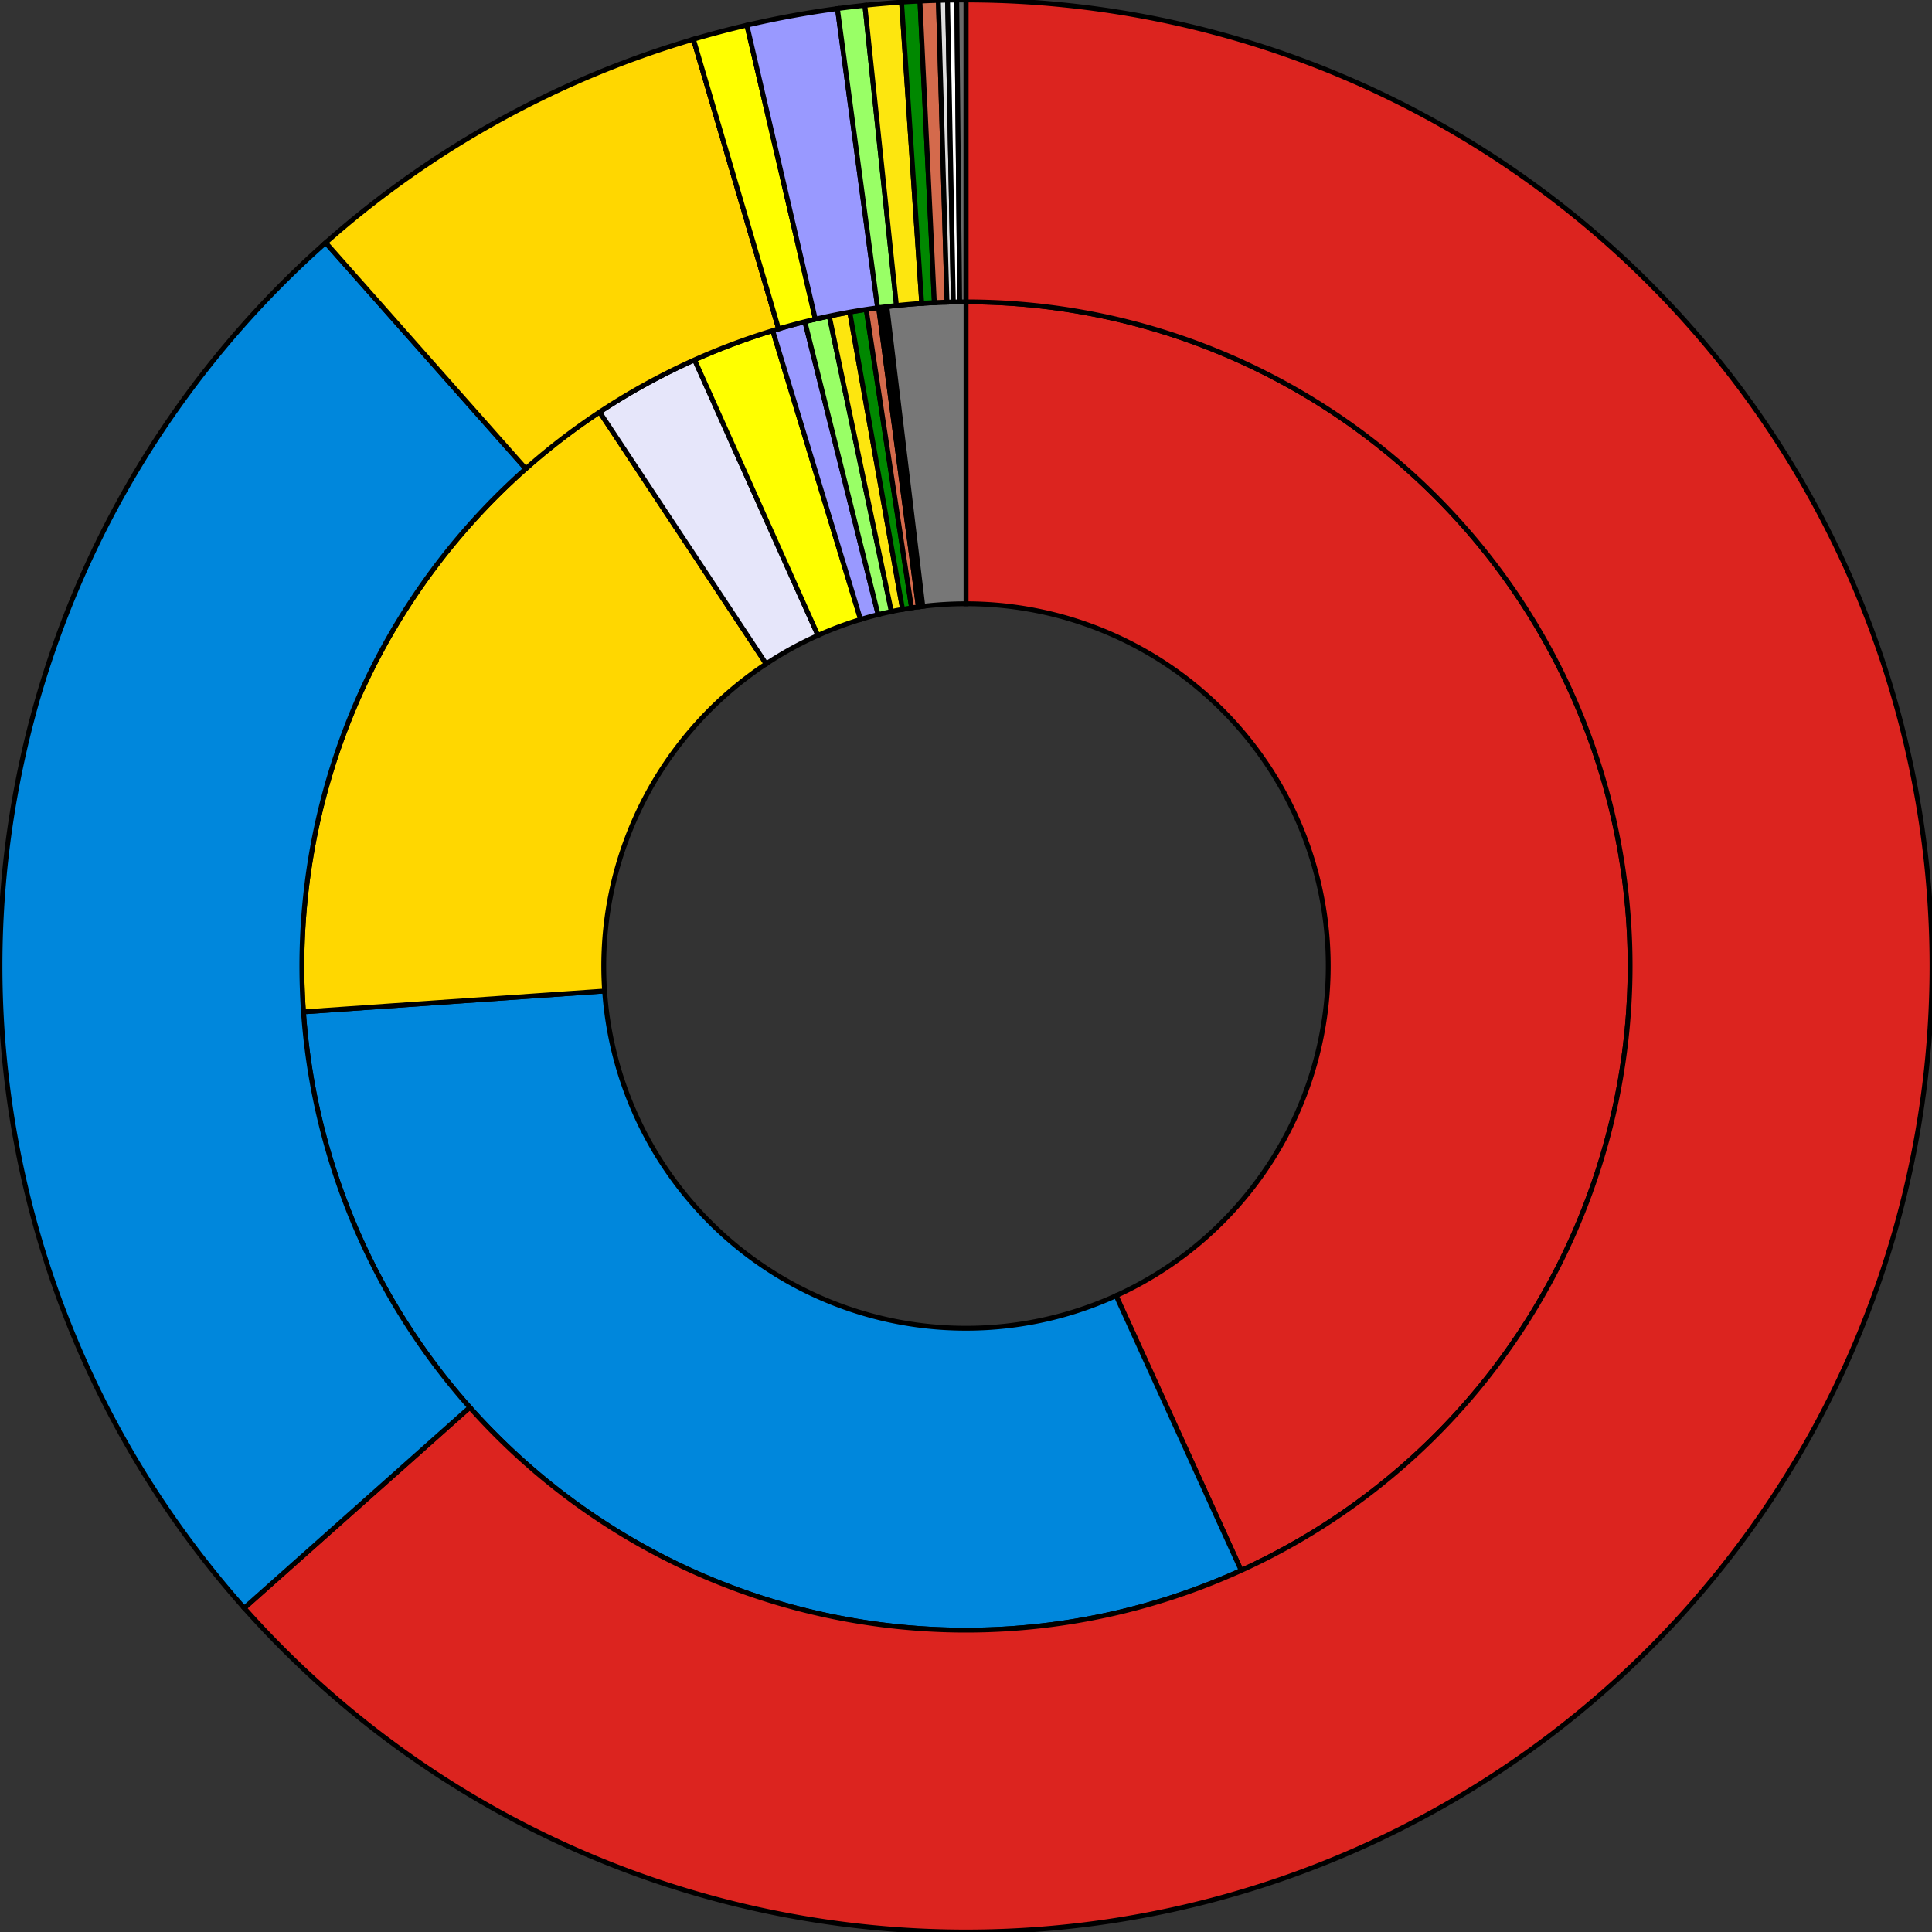
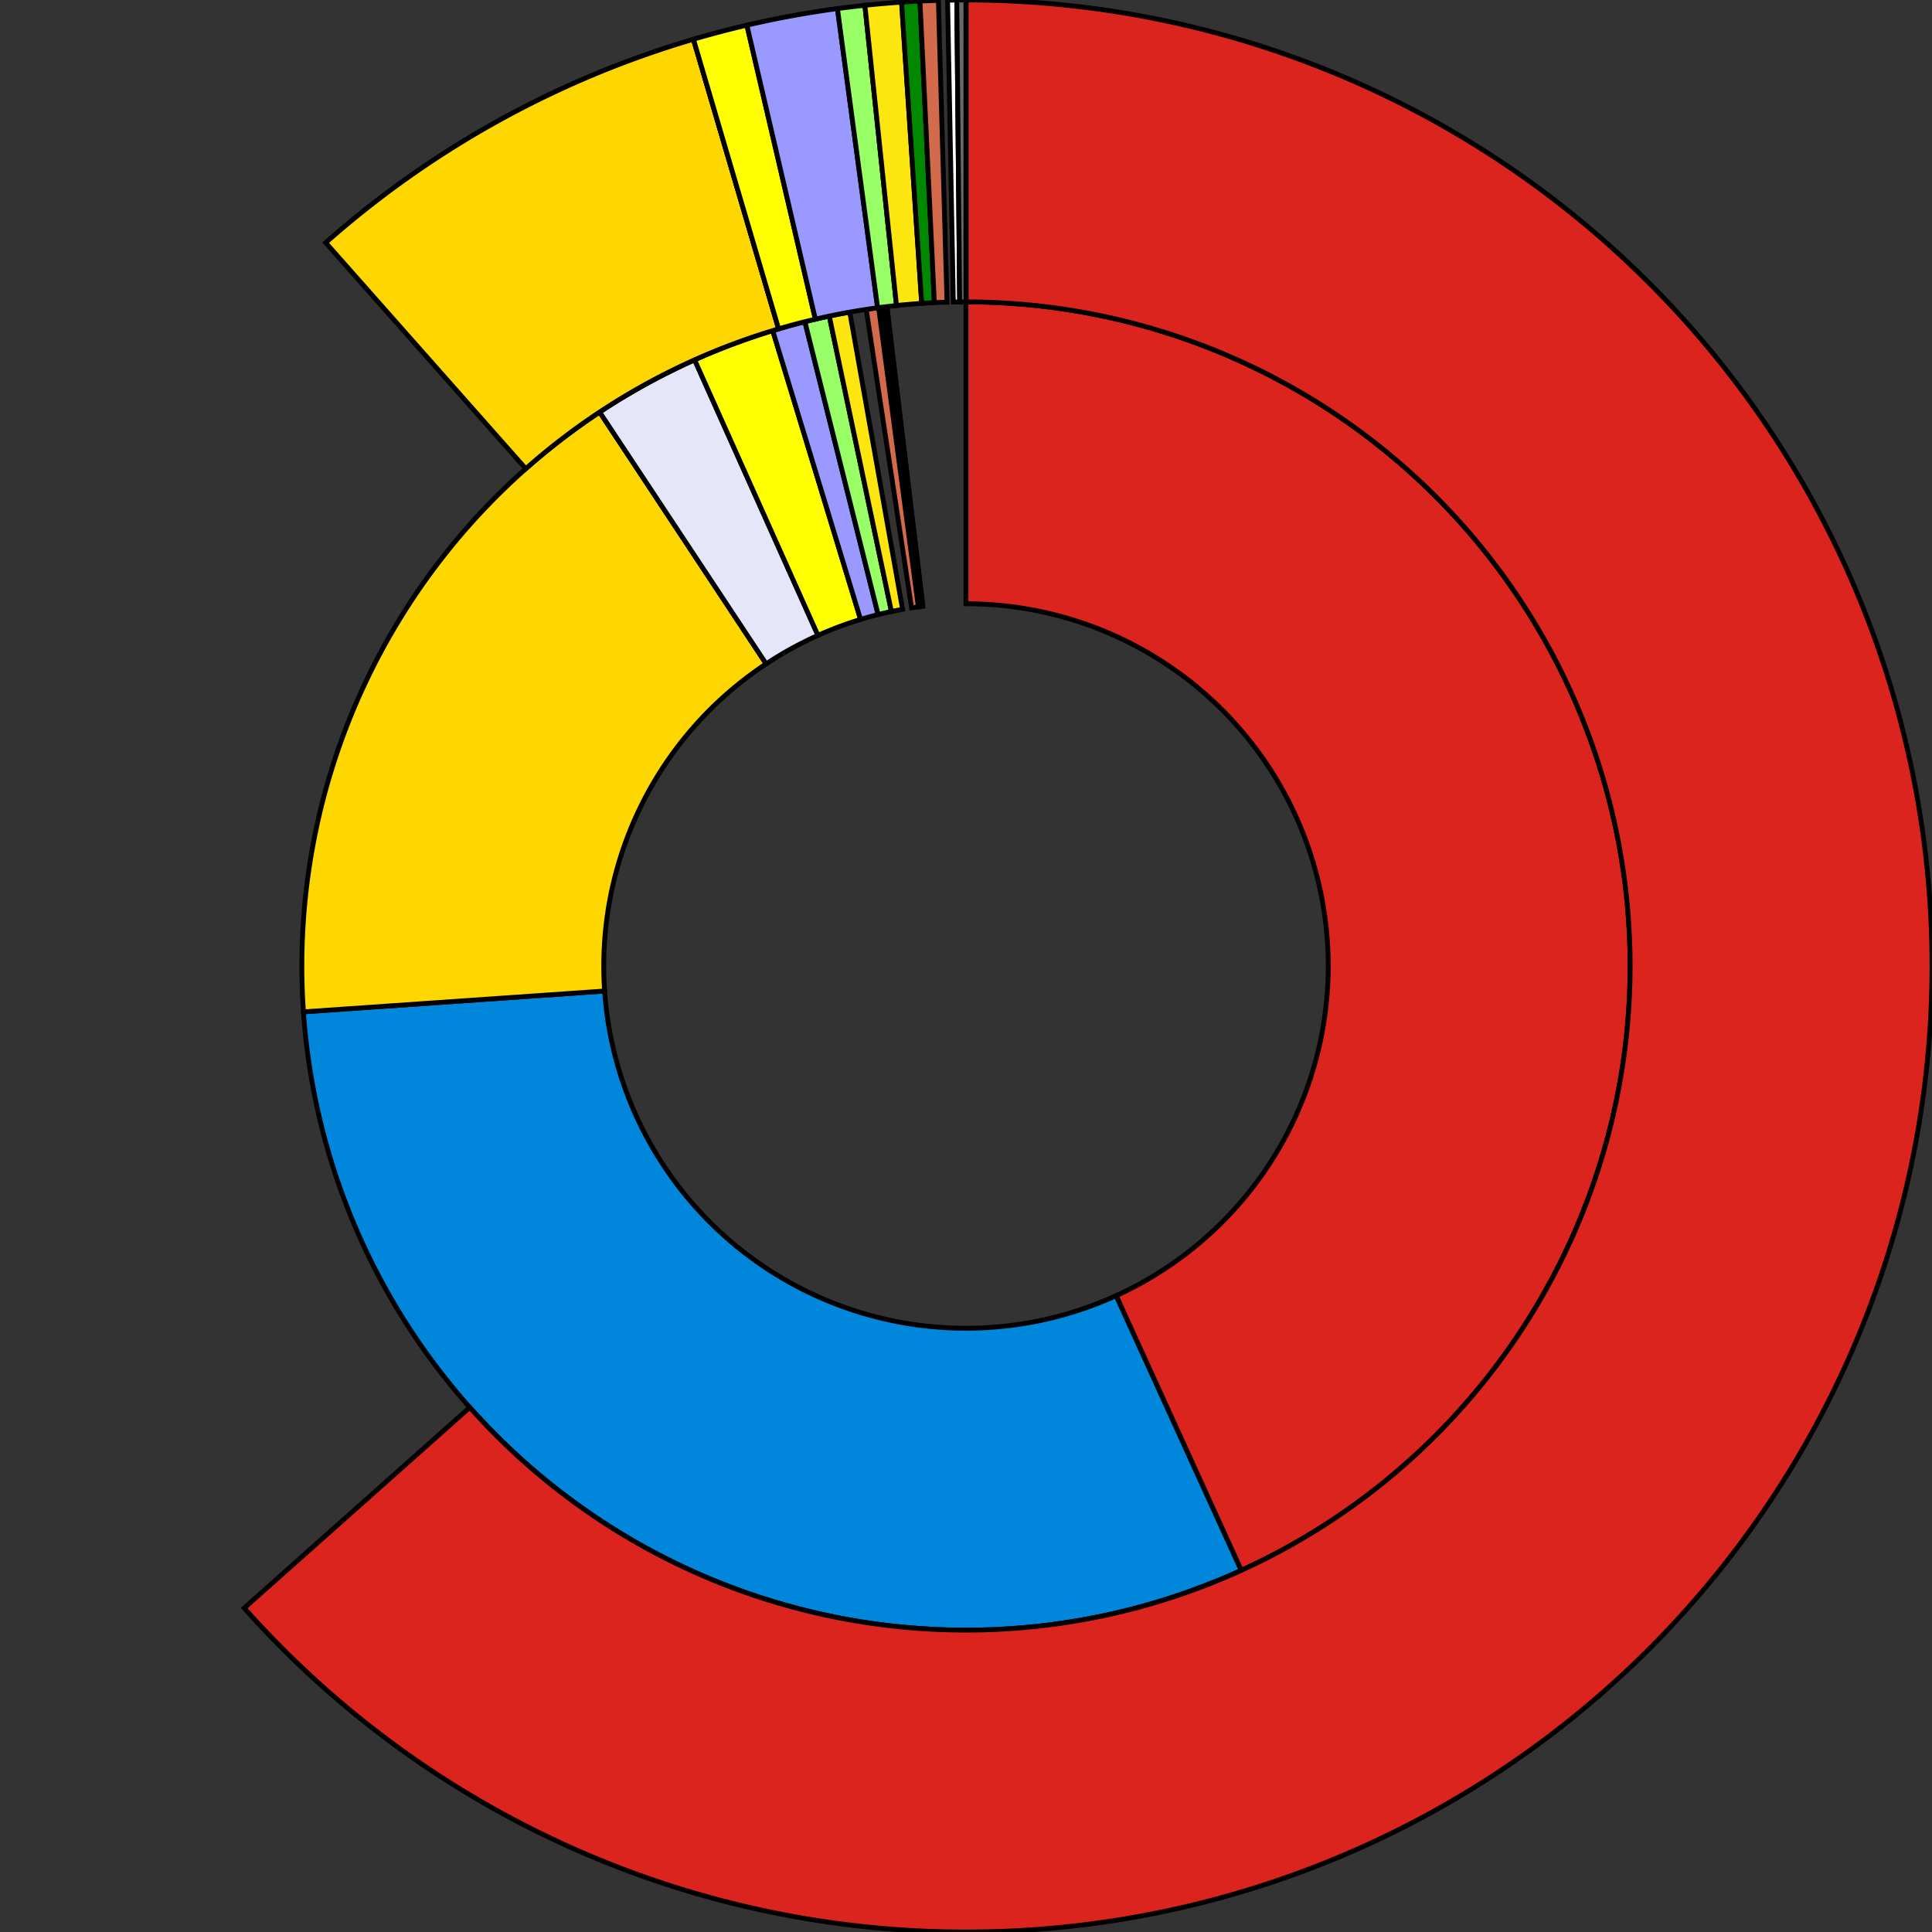
<svg width="400" height="400">
  <rect width="100%" height="100%" fill="#333333" stroke="none" />
  <path d="M200,62.5 L200,125 A75,75 0 0,1 231.078,268.258 L256.977,325.14 A137.5,137.5 0 0,0 200,62.5 z" style="fill: #DC241F;   fill-opacity: 1;   stroke: black;   stroke-width: 1" />
  <path d="M256.977,325.14 L231.078,268.258 A75,75 0 0,1 125.179,205.18 L62.828,209.496 A137.5,137.5 0 0,0 256.977,325.14 z" style="fill: #0087DC;   fill-opacity: 1;   stroke: black;   stroke-width: 1" />
  <path d="M62.828,209.496 L125.179,205.18 A75,75 0 0,1 158.627,137.444 L124.149,85.314 A137.5,137.5 0 0,0 62.828,209.496 z" style="fill: #FFD700;   fill-opacity: 1;   stroke: black;   stroke-width: 1" />
  <path d="M124.149,85.314 L158.627,137.444 A75,75 0 0,1 169.351,131.548 L143.811,74.505 A137.5,137.5 0 0,0 124.149,85.314 z" style="fill: #E6E6FA;   fill-opacity: 1;   stroke: black;   stroke-width: 1" />
  <path d="M143.811,74.505 L169.351,131.548 A75,75 0 0,1 178.172,128.247 L159.983,68.452 A137.5,137.5 0 0,0 143.811,74.505 z" style="fill: #FFFF00;   fill-opacity: 1;   stroke: black;   stroke-width: 1" />
  <path d="M159.983,68.452 L178.172,128.247 A75,75 0 0,1 181.805,127.241 L166.643,66.608 A137.5,137.5 0 0,0 159.983,68.452 z" style="fill: #9999FF;   fill-opacity: 1;   stroke: black;   stroke-width: 1" />
  <path d="M166.643,66.608 L181.805,127.241 A75,75 0 0,1 184.56,126.606 L171.694,65.445 A137.5,137.5 0 0,0 166.643,66.608 z" style="fill: #99FF66;   fill-opacity: 1;   stroke: black;   stroke-width: 1" />
  <path d="M171.694,65.445 L184.56,126.606 A75,75 0 0,1 186.873,126.158 L175.934,64.622 A137.5,137.5 0 0,0 171.694,65.445 z" style="fill: #FDE60F;   fill-opacity: 1;   stroke: black;   stroke-width: 1" />
-   <path d="M175.934,64.622 L186.873,126.158 A75,75 0 0,1 188.733,125.851 L179.344,64.06 A137.5,137.5 0 0,0 175.934,64.622 z" style="fill: #008800;   fill-opacity: 1;   stroke: black;   stroke-width: 1" />
  <path d="M179.344,64.06 L188.733,125.851 A75,75 0 0,1 190.133,125.652 L181.91,63.695 A137.5,137.5 0 0,0 179.344,64.06 z" style="fill: #D46A4C;   fill-opacity: 1;   stroke: black;   stroke-width: 1" />
-   <path d="M181.91,63.695 L190.133,125.652 A75,75 0 0,1 190.6,125.591 L182.767,63.584 A137.5,137.5 0 0,0 181.91,63.695 z" style="fill: #DDDDDD;   fill-opacity: 1;   stroke: black;   stroke-width: 1" />
  <path d="M182.767,63.584 L190.6,125.591 A75,75 0 0,1 191.068,125.534 L183.624,63.479 A137.5,137.5 0 0,0 182.767,63.584 z" style="fill: white;   fill-opacity: 1;   stroke: black;   stroke-width: 1" />
  <path d="M183.624,63.479 L191.068,125.534 A75,75 0 0,1 191.068,125.534 L183.624,63.479 A137.5,137.5 0 0,0 183.624,63.479 z" style="fill: dimgray;   fill-opacity: 1;   stroke: black;   stroke-width: 1" />
-   <path d="M183.624,63.479 L191.068,125.534 A75,75 0 0,1 200,125 L200,62.5 A137.5,137.5 0 0,0 183.624,63.479 z" style="fill: #777777;   fill-opacity: 1;   stroke: black;   stroke-width: 1" />
  <path d="M200,0.0 L200,62.5 A137.5,137.5 0 1,1 97.264,291.387 L50.566,332.926 A200,200 0 1,0 200,0 z" style="fill: #DC241F;   fill-opacity: 1;   stroke: black;   stroke-width: 1" />
-   <path d="M50.566,332.926 L97.264,291.387 A137.5,137.5 0 0,1 108.858,97.046 L67.43,50.249 A200,200 0 0,0 50.566,332.926 z" style="fill: #0087DC;   fill-opacity: 1;   stroke: black;   stroke-width: 1" />
  <path d="M67.43,50.249 L108.858,97.046 A137.5,137.5 0 0,1 161.205,68.087 L143.57,8.126 A200,200 0 0,0 67.43,50.249 z" style="fill: #FFD700;   fill-opacity: 1;   stroke: black;   stroke-width: 1" />
  <path d="M143.57,8.126 L161.205,68.087 A137.5,137.5 0 0,1 161.205,68.087 L143.57,8.126 A200,200 0 0,0 143.57,8.126 z" style="fill: #E6E6FA;   fill-opacity: 1;   stroke: black;   stroke-width: 1" />
  <path d="M143.57,8.126 L161.205,68.087 A137.5,137.5 0 0,1 168.81,66.084 L154.633,5.213 A200,200 0 0,0 143.57,8.126 z" style="fill: #FFFF00;   fill-opacity: 1;   stroke: black;   stroke-width: 1" />
  <path d="M154.633,5.213 L168.81,66.084 A137.5,137.5 0 0,1 181.701,63.723 L173.383,1.779 A200,200 0 0,0 154.633,5.213 z" style="fill: #9999FF;   fill-opacity: 1;   stroke: black;   stroke-width: 1" />
  <path d="M173.383,1.779 L181.701,63.723 A137.5,137.5 0 0,1 185.606,63.256 L179.063,1.099 A200,200 0 0,0 173.383,1.779 z" style="fill: #99FF66;   fill-opacity: 1;   stroke: black;   stroke-width: 1" />
  <path d="M179.063,1.099 L185.606,63.256 A137.5,137.5 0 0,1 190.83,62.806 L186.662,0.445 A200,200 0 0,0 179.063,1.099 z" style="fill: #FDE60F;   fill-opacity: 1;   stroke: black;   stroke-width: 1" />
  <path d="M186.662,0.445 L190.83,62.806 A137.5,137.5 0 0,1 193.448,62.656 L190.469,0.227 A200,200 0 0,0 186.662,0.445 z" style="fill: #008800;   fill-opacity: 1;   stroke: black;   stroke-width: 1" />
  <path d="M190.469,0.227 L193.448,62.656 A137.5,137.5 0 0,1 196.068,62.556 L194.28,0.082 A200,200 0 0,0 190.469,0.227 z" style="fill: #D46A4C;   fill-opacity: 1;   stroke: black;   stroke-width: 1" />
-   <path d="M194.28,0.082 L196.068,62.556 A137.5,137.5 0 0,1 197.378,62.525 L196.186,0.036 A200,200 0 0,0 194.28,0.082 z" style="fill: #DDDDDD;   fill-opacity: 1;   stroke: black;   stroke-width: 1" />
  <path d="M196.186,0.036 L197.378,62.525 A137.5,137.5 0 0,1 198.689,62.506 L198.093,0.009 A200,200 0 0,0 196.186,0.036 z" style="fill: white;   fill-opacity: 1;   stroke: black;   stroke-width: 1" />
  <path d="M198.093,0.009 L198.689,62.506 A137.5,137.5 0 0,1 200,62.5 L200,0 A200,200 0 0,0 198.093,0.009 z" style="fill: dimgray;   fill-opacity: 1;   stroke: black;   stroke-width: 1" />
  <path d="M200,0.0 L200,62.5 A137.5,137.5 0 0,1 200,62.5 L200,0 A200,200 0 0,0 200,0 z" style="fill: #777777;   fill-opacity: 1;   stroke: black;   stroke-width: 1" />
</svg>